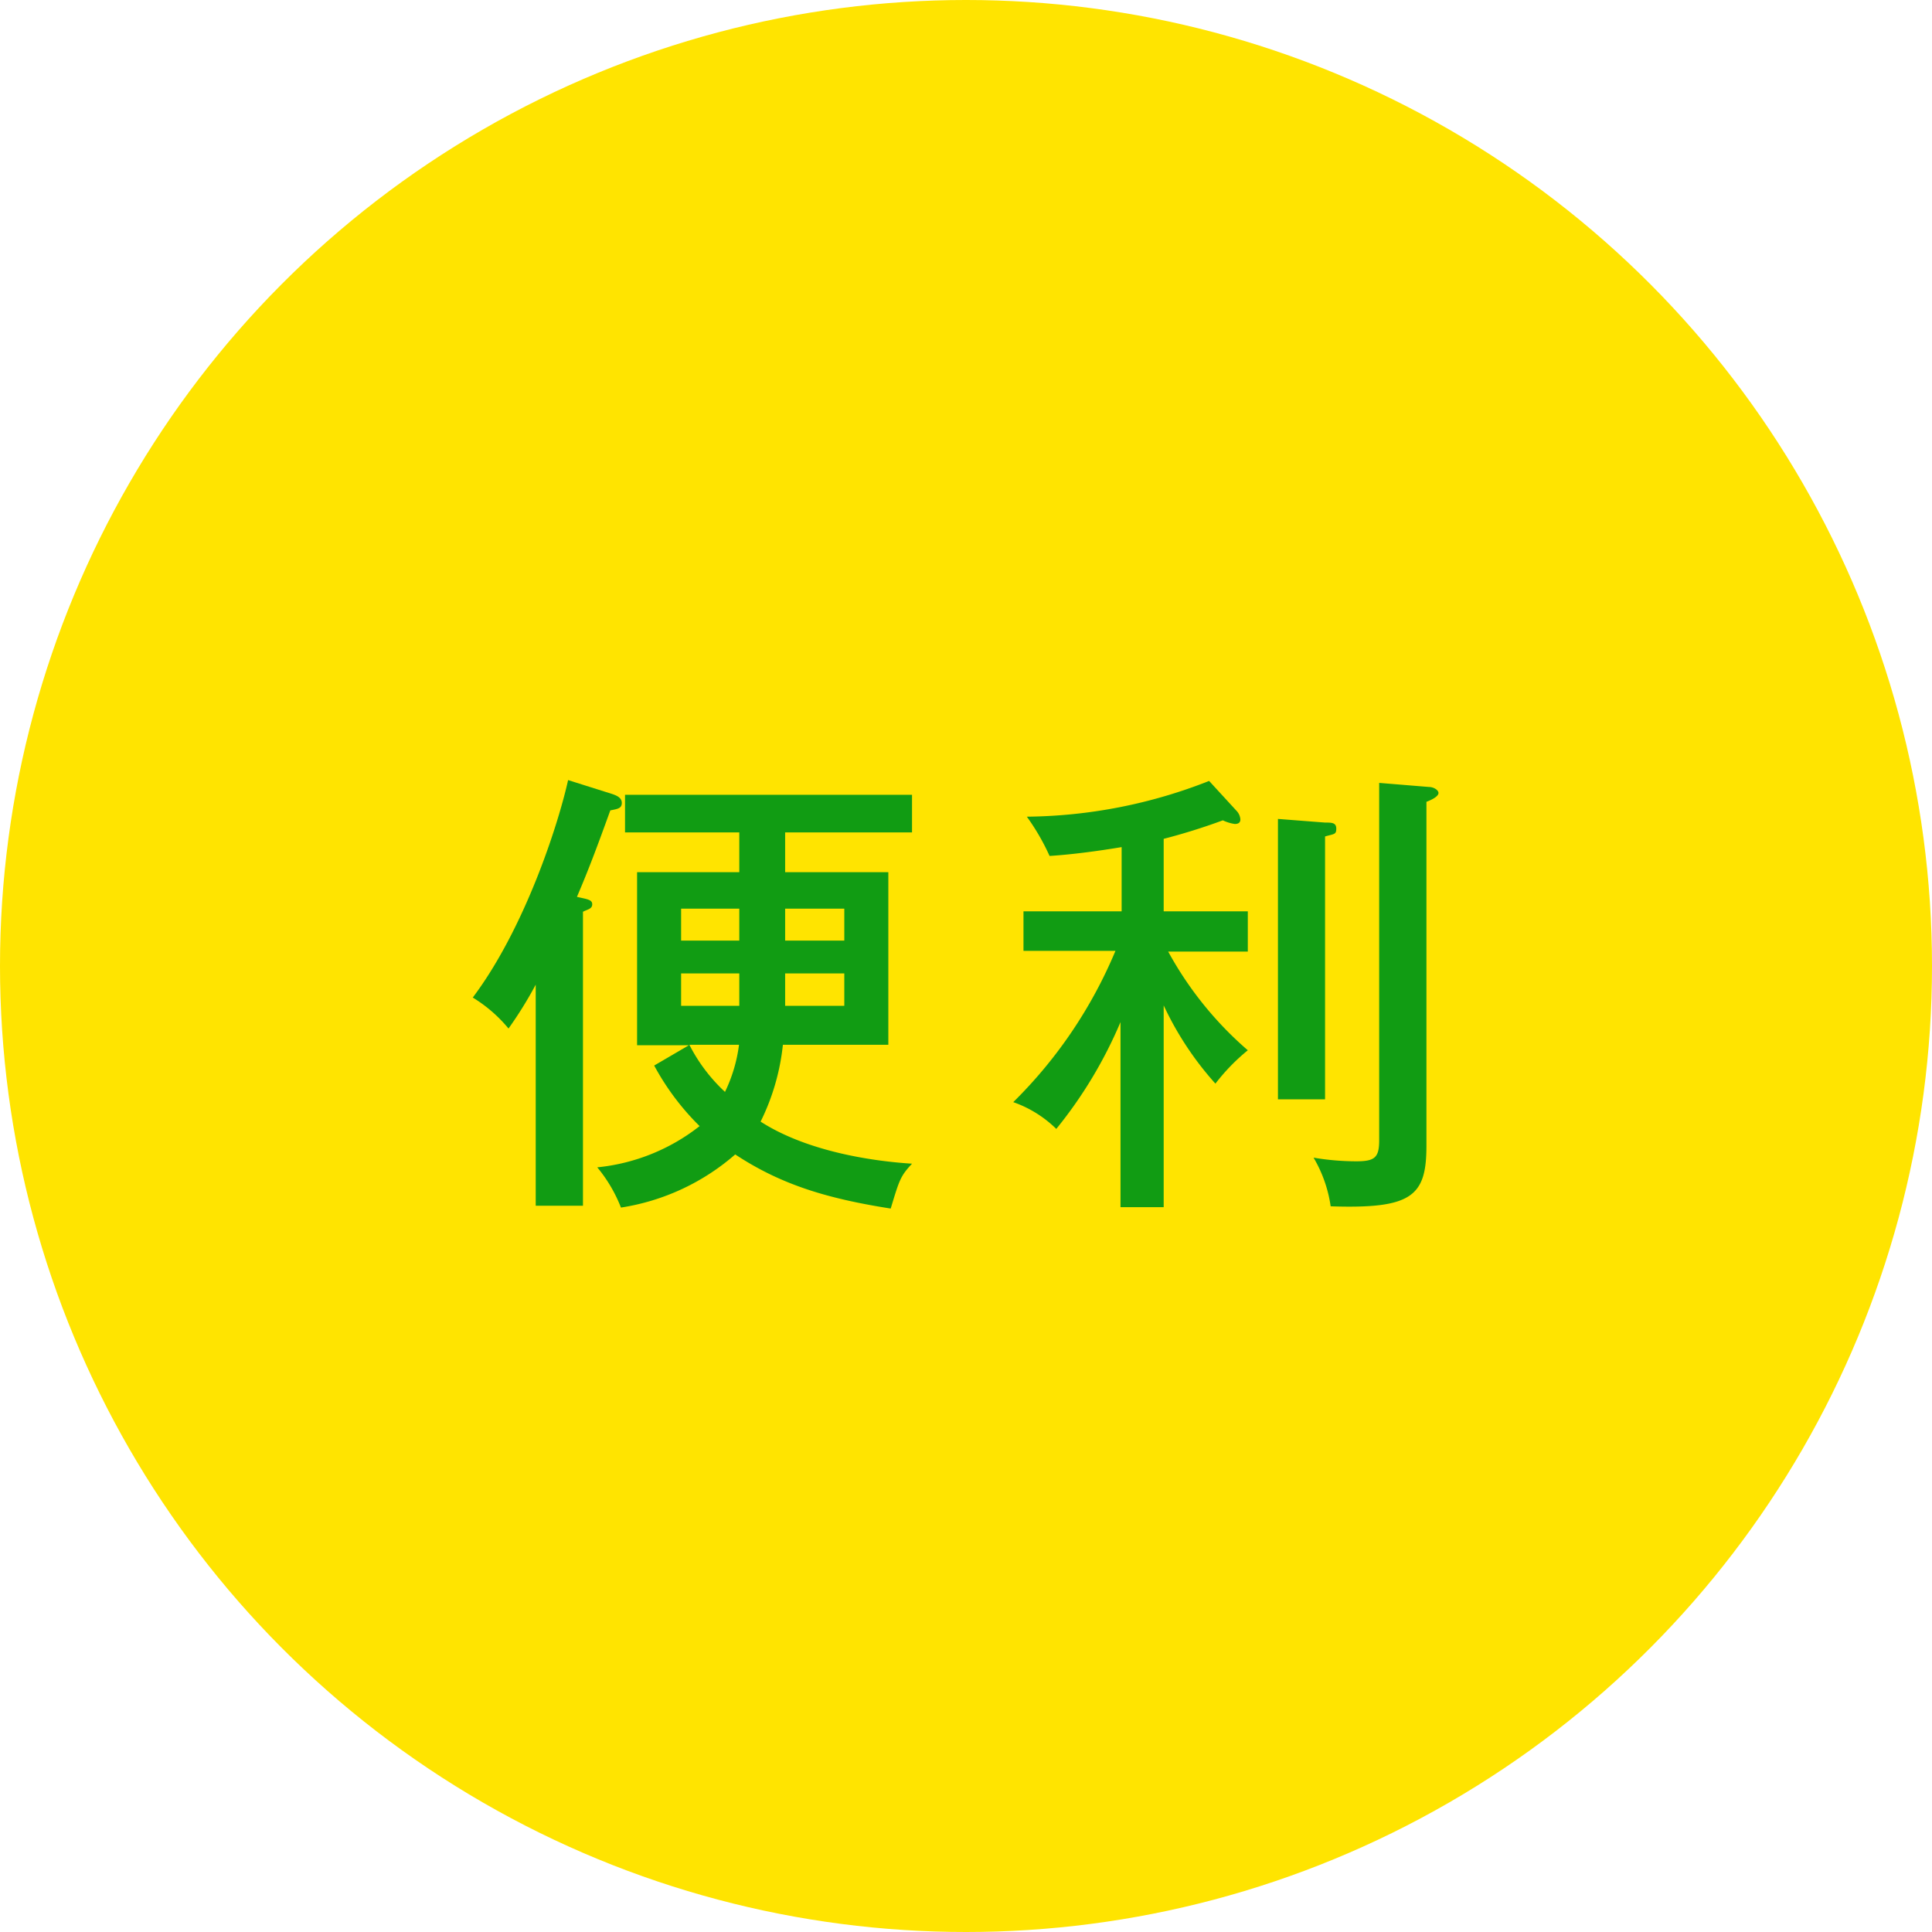
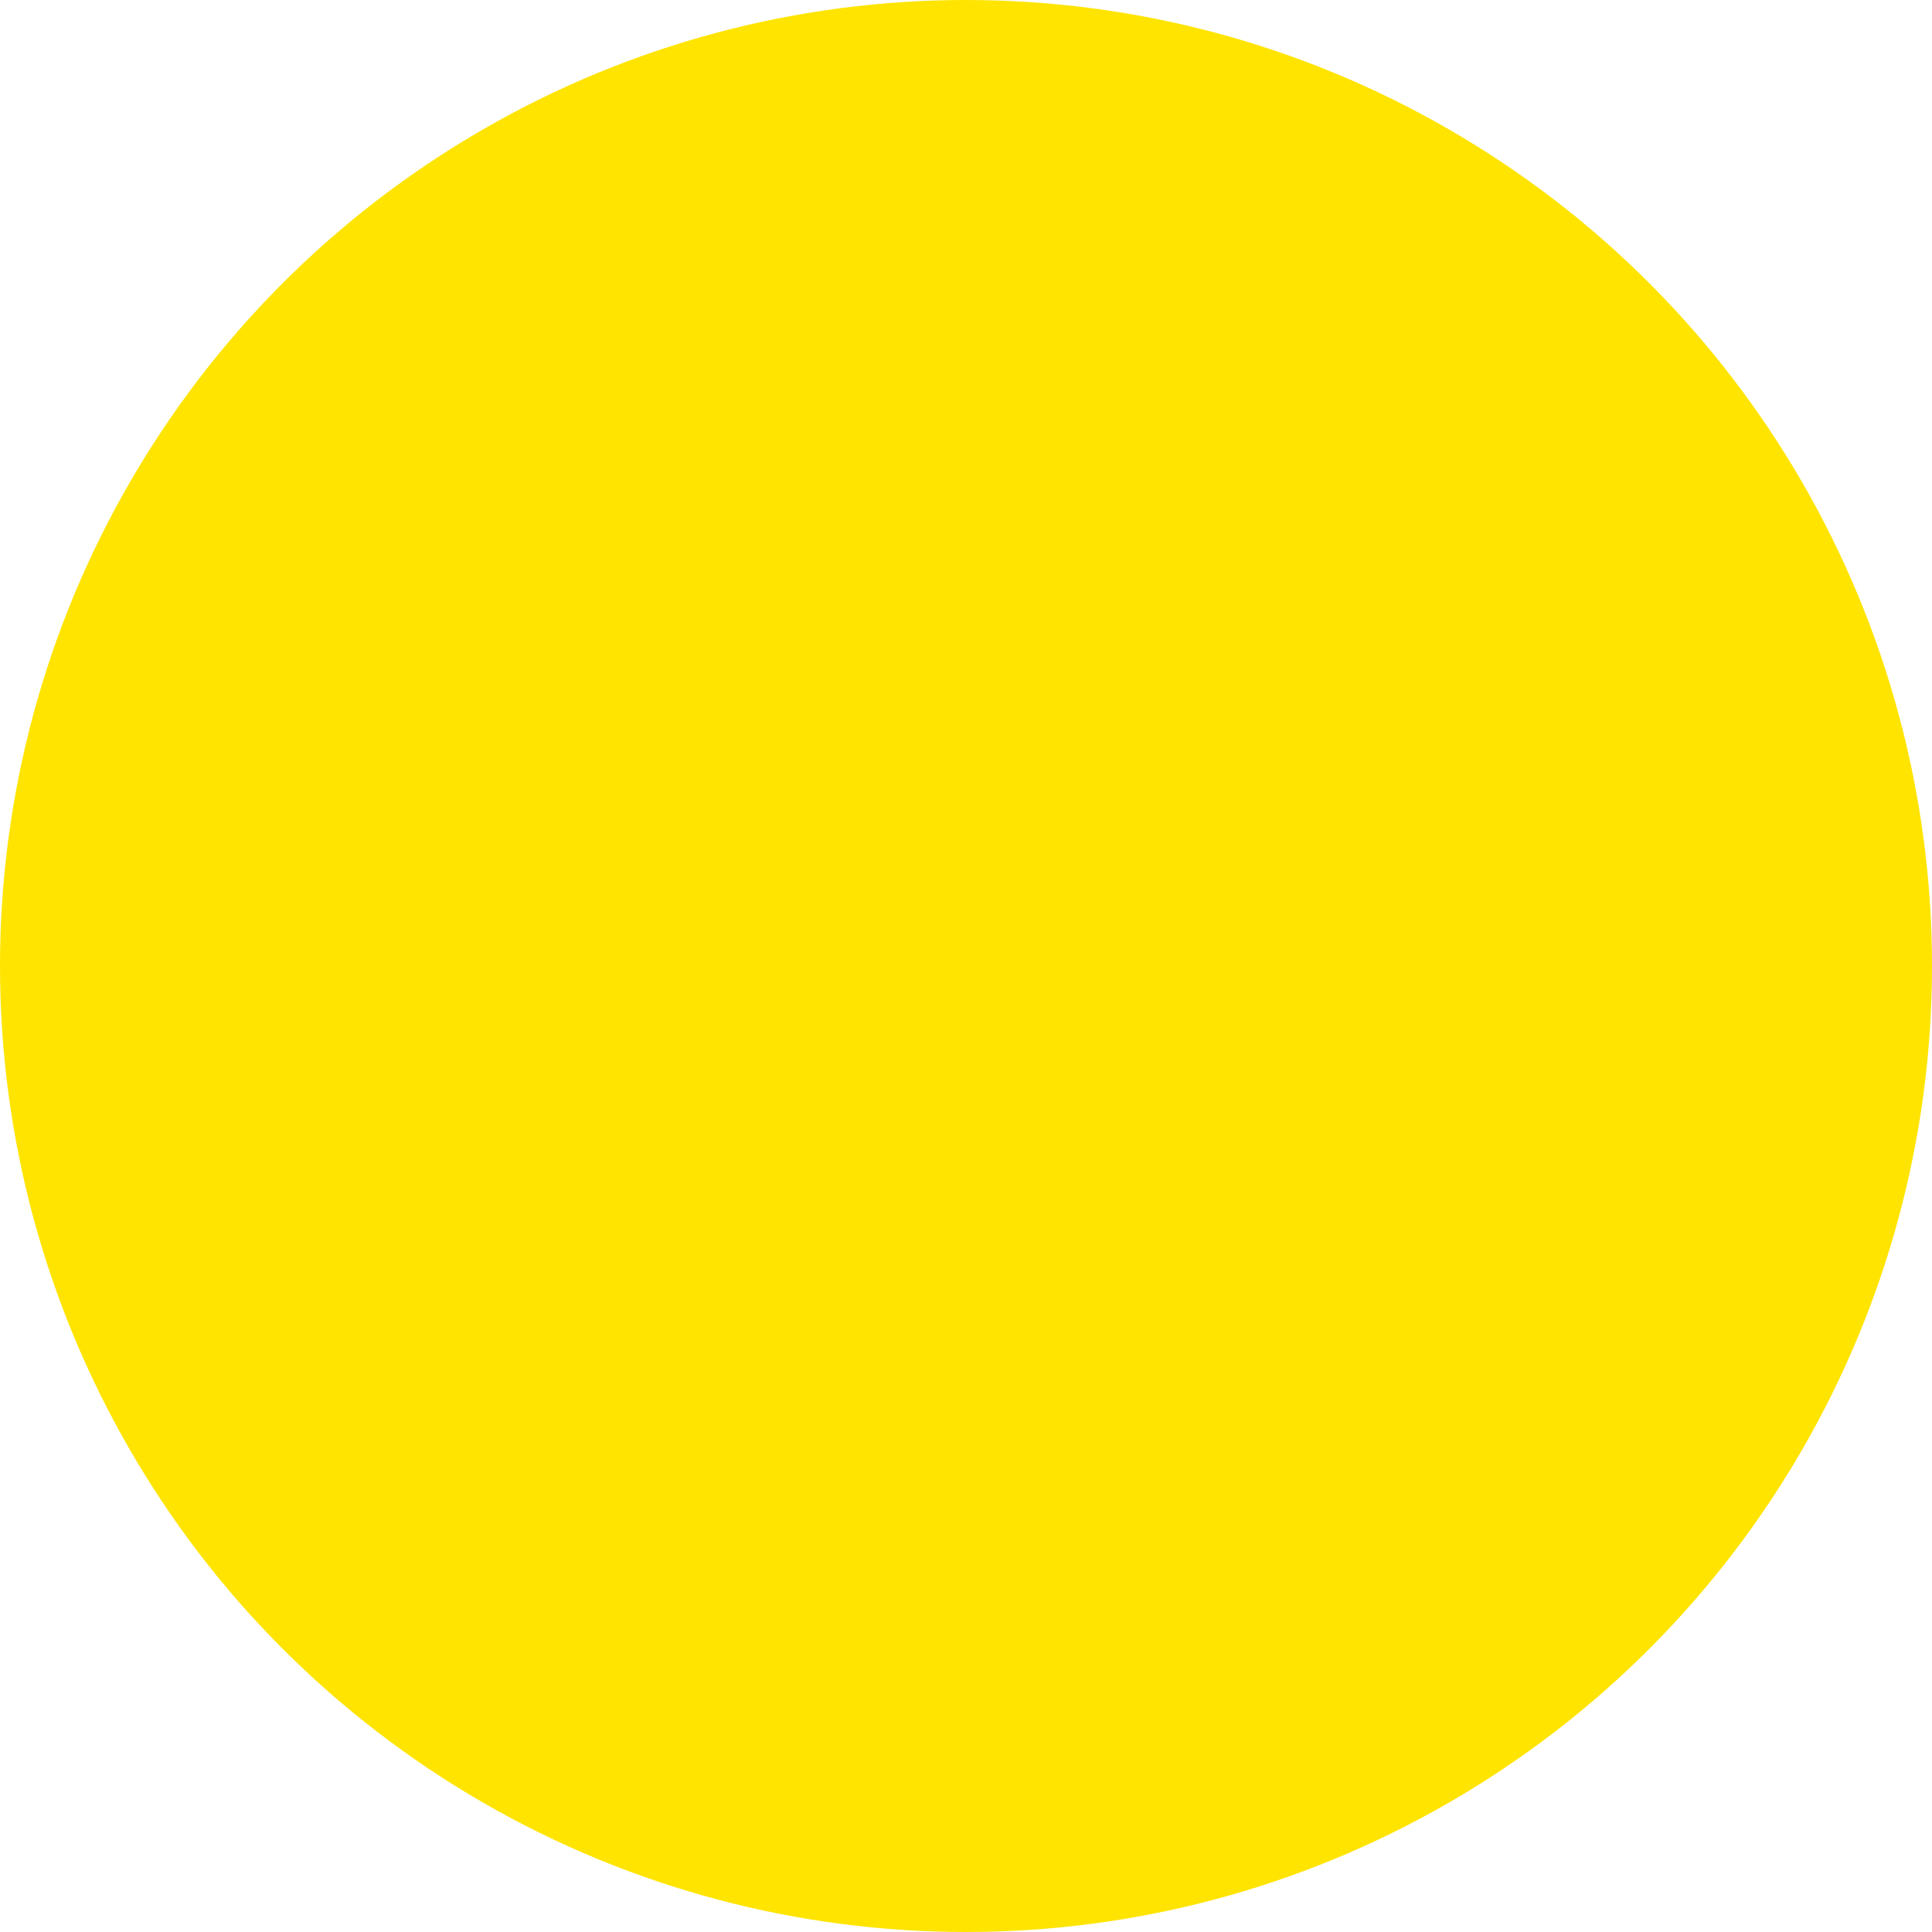
<svg xmlns="http://www.w3.org/2000/svg" width="137.8" height="137.8" viewBox="0 0 137.8 137.8">
  <g id="レイヤー_2" data-name="レイヤー 2">
    <g id="レイヤー_2-2" data-name="レイヤー 2">
      <circle cx="68.9" cy="68.9" r="68.9" style="fill:#ffe400" />
-       <path d="M41.58,86H38.21V70.23a28.54,28.54,0,0,1-1.94,3.13,10.22,10.22,0,0,0-2.55-2.21c3.7-4.92,6.08-12.28,6.8-15.51l3.17,1c.27.1.66.24.66.63s-.3.43-.82.53c-1,2.77-1.55,4.22-2.38,6.17.76.17,1.09.2,1.09.53s-.33.36-.66.53ZM55.84,74.52A16.12,16.12,0,0,1,54.25,80c3.44,2.21,8.25,2.84,10.8,3-.83.89-.9,1.15-1.52,3.2-4.66-.73-7.89-1.75-11.09-3.86a16.16,16.16,0,0,1-8.15,3.79,10.44,10.44,0,0,0-1.69-2.87,14.06,14.06,0,0,0,7.3-2.94A18.13,18.13,0,0,1,46.66,76l2.48-1.45h-3.7V62.21h7.29V59.37H44.58V56.69H65.05v2.68H56v2.84h7.36V74.52Zm-3.11-9.71H48.58v2.28h4.15Zm0,4.62H48.58v2.31h4.15Zm-3.56,5.09a12,12,0,0,0,2.54,3.36,10.83,10.83,0,0,0,1-3.36ZM56,67.09h4.22V64.81H56Zm0,4.65h4.22V69.43H56Z" style="fill:#119c13" />
-       <path d="M83,86.1H79.92V72.9a31.58,31.58,0,0,1-4.58,7.62,8.28,8.28,0,0,0-3.07-1.91,33,33,0,0,0,7.29-10.79H73V65h7V60.42c-1.61.27-3.53.53-5.14.63a16,16,0,0,0-1.62-2.8,36.28,36.28,0,0,0,13-2.55l2,2.18a1,1,0,0,1,.23.56c0,.2-.1.33-.4.33a2.93,2.93,0,0,1-.85-.26A43.84,43.84,0,0,1,83,59.83V65h6v2.87H83.32A25.3,25.3,0,0,0,89,74.91a14.29,14.29,0,0,0-2.31,2.38A22.64,22.64,0,0,1,83,71.71ZM94.51,58.67c.47,0,.8,0,.8.43s-.14.37-.8.56V78.41H91.15v-20Zm7.4-2.54c.36,0,.69.23.69.43s-.33.43-.86.63V81.74c0,3.6-1.06,4.49-6.83,4.3a9.47,9.47,0,0,0-1.22-3.47,18.19,18.19,0,0,0,3.07.26c1.32,0,1.61-.29,1.61-1.51V55.84Z" style="fill:#119c13" />
    </g>
  </g>
</svg>